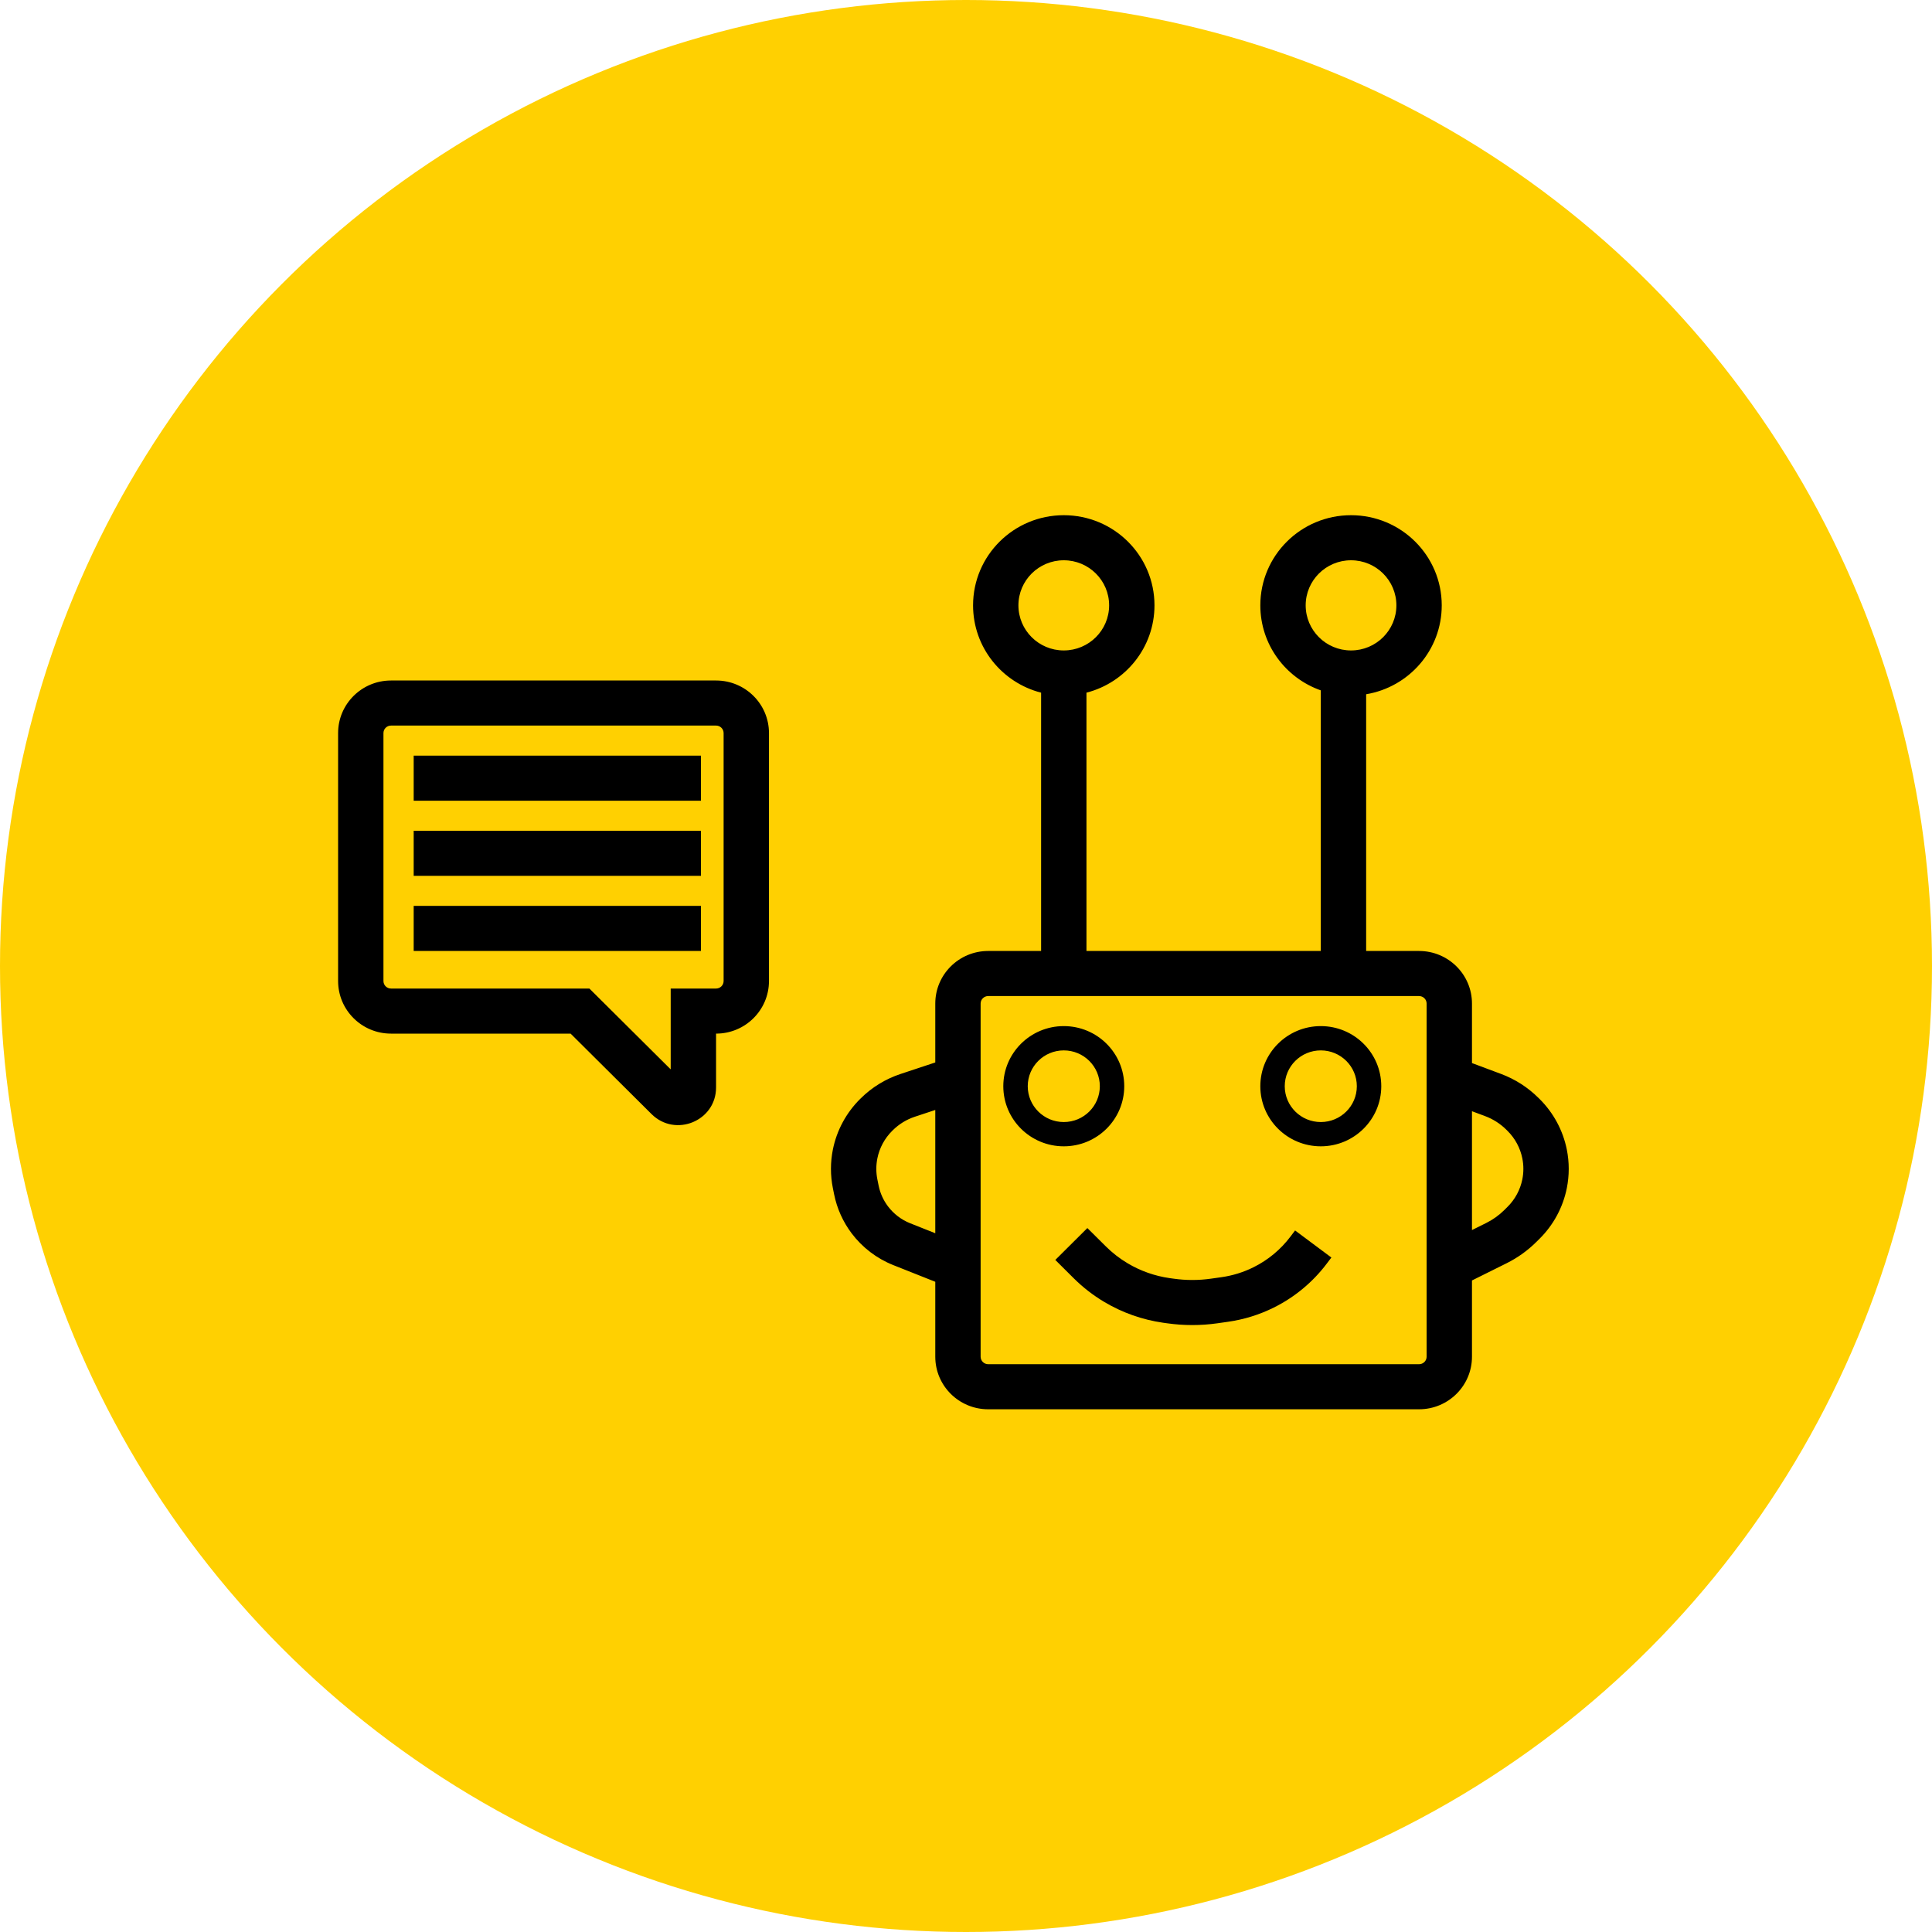
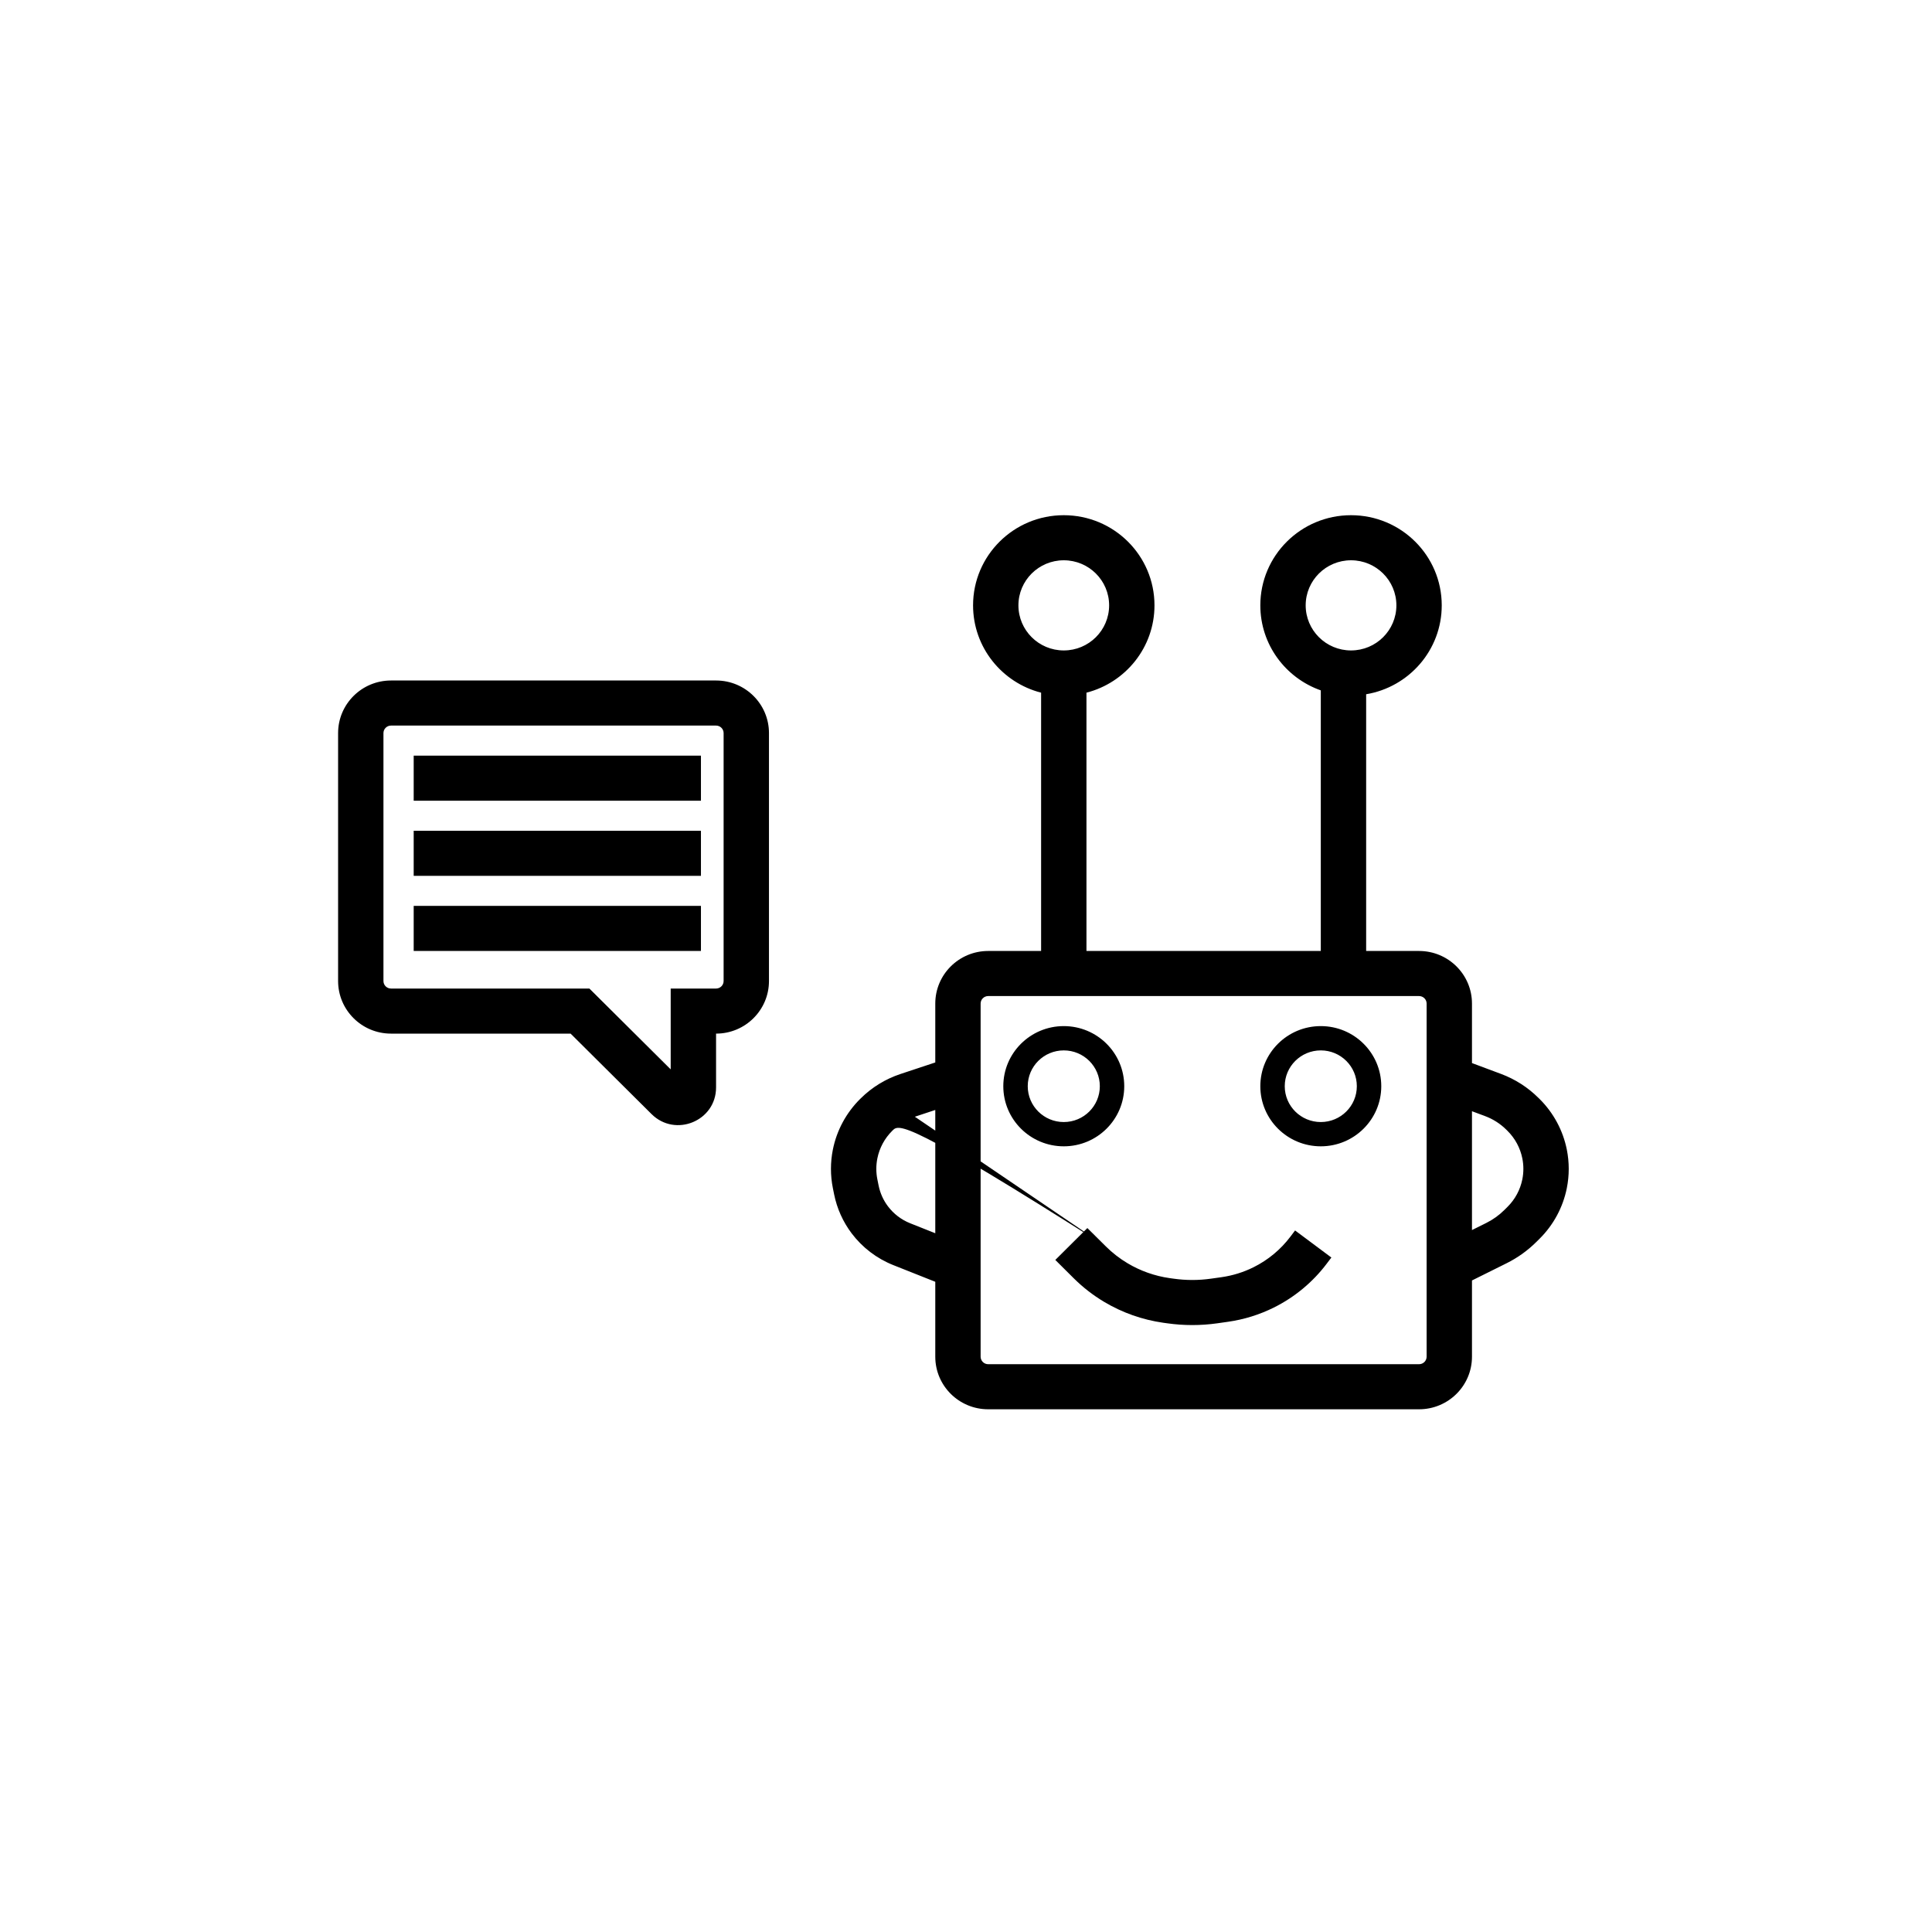
<svg xmlns="http://www.w3.org/2000/svg" width="120" height="120" viewBox="0 0 120 120" fill="none">
-   <circle cx="60" cy="60" r="60" fill="#FFD001" />
  <g clip-path="url(#clip0_179_327)">
-     <path d="M83.915 32C87.026 32 89.549 34.507 89.549 37.6C89.549 40.375 87.518 42.676 84.854 43.121V59.067H88.14C89.955 59.067 91.427 60.529 91.427 62.333V66.029L93.231 66.703C94.103 67.028 94.895 67.534 95.553 68.189L95.629 68.263C96.49 69.119 97.078 70.21 97.317 71.397C97.477 72.191 97.477 73.009 97.317 73.803C97.078 74.99 96.49 76.081 95.629 76.937L95.426 77.138C94.885 77.676 94.26 78.124 93.575 78.464L91.427 79.532V84.267C91.427 86.071 89.955 87.533 88.14 87.533H61.378C59.563 87.533 58.092 86.071 58.092 84.267V79.614L55.487 78.579C54.459 78.171 53.564 77.488 52.899 76.608C52.359 75.891 51.986 75.063 51.809 74.185L51.732 73.803C51.572 73.009 51.572 72.191 51.732 71.397C51.971 70.21 52.559 69.119 53.42 68.263L53.456 68.228C54.152 67.536 54.999 67.016 55.933 66.707L58.092 65.991V62.333C58.092 60.529 59.563 59.067 61.378 59.067H64.665V43.023C62.235 42.401 60.439 40.209 60.439 37.6C60.439 34.507 62.962 32 66.073 32C69.185 32 71.707 34.507 71.707 37.6C71.707 40.209 69.912 42.401 67.482 43.023V59.067H82.037V42.88C79.849 42.111 78.281 40.038 78.281 37.6C78.281 34.507 80.803 32 83.915 32ZM61.378 61.867C61.119 61.867 60.908 62.076 60.908 62.333V84.267C60.908 84.524 61.119 84.733 61.378 84.733H88.14C88.4 84.733 88.61 84.524 88.61 84.267V62.333C88.61 62.076 88.4 61.867 88.14 61.867H61.378ZM68.684 77.414C69.089 77.817 69.543 78.17 70.035 78.463C70.836 78.941 71.726 79.255 72.651 79.387L72.892 79.42C73.663 79.53 74.447 79.53 75.218 79.42L75.872 79.328C76.564 79.229 77.235 79.021 77.86 78.71C78.762 78.262 79.546 77.611 80.151 76.809L80.44 76.426L82.694 78.107L82.405 78.489C81.538 79.639 80.412 80.572 79.119 81.215C78.223 81.66 77.261 81.959 76.27 82.099L75.616 82.192C74.58 82.339 73.529 82.339 72.494 82.192L72.253 82.159C70.956 81.974 69.708 81.534 68.585 80.864C67.896 80.453 67.26 79.96 66.691 79.395L65.547 78.257L67.538 76.277L68.684 77.414ZM56.823 69.362C56.305 69.534 55.834 69.823 55.448 70.207L55.412 70.243C54.944 70.708 54.625 71.301 54.495 71.947C54.408 72.378 54.408 72.822 54.495 73.254L54.572 73.635C54.666 74.104 54.865 74.546 55.153 74.928C55.508 75.397 55.984 75.761 56.532 75.979L58.092 76.599V68.942L56.823 69.362ZM91.427 76.401L92.315 75.96C92.729 75.754 93.107 75.483 93.434 75.159L93.637 74.957C94.105 74.492 94.424 73.899 94.554 73.254C94.641 72.822 94.641 72.378 94.554 71.947C94.424 71.301 94.105 70.708 93.637 70.243L93.562 70.168C93.188 69.797 92.738 69.509 92.243 69.324L91.427 69.02V76.401ZM66.073 63.733C68.148 63.733 69.829 65.405 69.829 67.467C69.829 69.528 68.148 71.2 66.073 71.2C63.999 71.2 62.317 69.528 62.317 67.467C62.317 65.405 63.999 63.733 66.073 63.733ZM82.037 63.733C84.111 63.733 85.793 65.405 85.793 67.467C85.793 69.528 84.111 71.2 82.037 71.2C79.962 71.2 78.281 69.528 78.281 67.467C78.281 65.405 79.962 63.733 82.037 63.733ZM44.476 42.267C46.291 42.267 47.762 43.729 47.762 45.533V60.933C47.762 62.737 46.291 64.2 44.476 64.2V67.547C44.475 69.626 41.947 70.666 40.468 69.197L35.441 64.2H24.287C22.471 64.2 21 62.737 21 60.933V45.533C21 43.729 22.471 42.267 24.287 42.267H44.476ZM66.073 65.242C64.837 65.242 63.835 66.238 63.835 67.467C63.835 68.696 64.837 69.692 66.073 69.692C67.31 69.692 68.312 68.696 68.312 67.467C68.312 66.238 67.31 65.242 66.073 65.242ZM82.037 65.242C80.8 65.242 79.798 66.238 79.798 67.467C79.798 68.696 80.8 69.692 82.037 69.692C83.273 69.692 84.275 68.696 84.275 67.467C84.275 66.238 83.273 65.242 82.037 65.242ZM24.287 45.067C24.027 45.067 23.817 45.276 23.817 45.533V60.933C23.817 61.191 24.027 61.4 24.287 61.4H36.608L41.658 66.42V61.4H44.476C44.735 61.4 44.945 61.191 44.945 60.933V45.533C44.945 45.276 44.735 45.067 44.476 45.067H24.287ZM43.537 59.067H25.695V56.267H43.537V59.067ZM43.537 54.4H25.695V51.6H43.537V54.4ZM43.537 49.733H25.695V46.933H43.537V49.733ZM66.073 34.8C64.517 34.8 63.256 36.054 63.256 37.6C63.256 39.146 64.517 40.4 66.073 40.4C67.629 40.4 68.89 39.146 68.89 37.6C68.89 36.054 67.629 34.8 66.073 34.8ZM83.915 34.8C82.359 34.8 81.098 36.054 81.098 37.6C81.098 39.146 82.359 40.4 83.915 40.4C85.471 40.4 86.732 39.146 86.732 37.6C86.732 36.054 85.471 34.8 83.915 34.8Z" fill="black" />
+     <path d="M83.915 32C87.026 32 89.549 34.507 89.549 37.6C89.549 40.375 87.518 42.676 84.854 43.121V59.067H88.14C89.955 59.067 91.427 60.529 91.427 62.333V66.029L93.231 66.703C94.103 67.028 94.895 67.534 95.553 68.189L95.629 68.263C96.49 69.119 97.078 70.21 97.317 71.397C97.477 72.191 97.477 73.009 97.317 73.803C97.078 74.99 96.49 76.081 95.629 76.937L95.426 77.138C94.885 77.676 94.26 78.124 93.575 78.464L91.427 79.532V84.267C91.427 86.071 89.955 87.533 88.14 87.533H61.378C59.563 87.533 58.092 86.071 58.092 84.267V79.614L55.487 78.579C54.459 78.171 53.564 77.488 52.899 76.608C52.359 75.891 51.986 75.063 51.809 74.185L51.732 73.803C51.572 73.009 51.572 72.191 51.732 71.397C51.971 70.21 52.559 69.119 53.42 68.263L53.456 68.228C54.152 67.536 54.999 67.016 55.933 66.707L58.092 65.991V62.333C58.092 60.529 59.563 59.067 61.378 59.067H64.665V43.023C62.235 42.401 60.439 40.209 60.439 37.6C60.439 34.507 62.962 32 66.073 32C69.185 32 71.707 34.507 71.707 37.6C71.707 40.209 69.912 42.401 67.482 43.023V59.067H82.037V42.88C79.849 42.111 78.281 40.038 78.281 37.6C78.281 34.507 80.803 32 83.915 32ZM61.378 61.867C61.119 61.867 60.908 62.076 60.908 62.333V84.267C60.908 84.524 61.119 84.733 61.378 84.733H88.14C88.4 84.733 88.61 84.524 88.61 84.267V62.333C88.61 62.076 88.4 61.867 88.14 61.867H61.378ZM68.684 77.414C69.089 77.817 69.543 78.17 70.035 78.463C70.836 78.941 71.726 79.255 72.651 79.387L72.892 79.42C73.663 79.53 74.447 79.53 75.218 79.42L75.872 79.328C76.564 79.229 77.235 79.021 77.86 78.71C78.762 78.262 79.546 77.611 80.151 76.809L80.44 76.426L82.694 78.107L82.405 78.489C81.538 79.639 80.412 80.572 79.119 81.215C78.223 81.66 77.261 81.959 76.27 82.099L75.616 82.192C74.58 82.339 73.529 82.339 72.494 82.192L72.253 82.159C70.956 81.974 69.708 81.534 68.585 80.864C67.896 80.453 67.26 79.96 66.691 79.395L65.547 78.257L67.538 76.277L68.684 77.414ZC56.305 69.534 55.834 69.823 55.448 70.207L55.412 70.243C54.944 70.708 54.625 71.301 54.495 71.947C54.408 72.378 54.408 72.822 54.495 73.254L54.572 73.635C54.666 74.104 54.865 74.546 55.153 74.928C55.508 75.397 55.984 75.761 56.532 75.979L58.092 76.599V68.942L56.823 69.362ZM91.427 76.401L92.315 75.96C92.729 75.754 93.107 75.483 93.434 75.159L93.637 74.957C94.105 74.492 94.424 73.899 94.554 73.254C94.641 72.822 94.641 72.378 94.554 71.947C94.424 71.301 94.105 70.708 93.637 70.243L93.562 70.168C93.188 69.797 92.738 69.509 92.243 69.324L91.427 69.02V76.401ZM66.073 63.733C68.148 63.733 69.829 65.405 69.829 67.467C69.829 69.528 68.148 71.2 66.073 71.2C63.999 71.2 62.317 69.528 62.317 67.467C62.317 65.405 63.999 63.733 66.073 63.733ZM82.037 63.733C84.111 63.733 85.793 65.405 85.793 67.467C85.793 69.528 84.111 71.2 82.037 71.2C79.962 71.2 78.281 69.528 78.281 67.467C78.281 65.405 79.962 63.733 82.037 63.733ZM44.476 42.267C46.291 42.267 47.762 43.729 47.762 45.533V60.933C47.762 62.737 46.291 64.2 44.476 64.2V67.547C44.475 69.626 41.947 70.666 40.468 69.197L35.441 64.2H24.287C22.471 64.2 21 62.737 21 60.933V45.533C21 43.729 22.471 42.267 24.287 42.267H44.476ZM66.073 65.242C64.837 65.242 63.835 66.238 63.835 67.467C63.835 68.696 64.837 69.692 66.073 69.692C67.31 69.692 68.312 68.696 68.312 67.467C68.312 66.238 67.31 65.242 66.073 65.242ZM82.037 65.242C80.8 65.242 79.798 66.238 79.798 67.467C79.798 68.696 80.8 69.692 82.037 69.692C83.273 69.692 84.275 68.696 84.275 67.467C84.275 66.238 83.273 65.242 82.037 65.242ZM24.287 45.067C24.027 45.067 23.817 45.276 23.817 45.533V60.933C23.817 61.191 24.027 61.4 24.287 61.4H36.608L41.658 66.42V61.4H44.476C44.735 61.4 44.945 61.191 44.945 60.933V45.533C44.945 45.276 44.735 45.067 44.476 45.067H24.287ZM43.537 59.067H25.695V56.267H43.537V59.067ZM43.537 54.4H25.695V51.6H43.537V54.4ZM43.537 49.733H25.695V46.933H43.537V49.733ZM66.073 34.8C64.517 34.8 63.256 36.054 63.256 37.6C63.256 39.146 64.517 40.4 66.073 40.4C67.629 40.4 68.89 39.146 68.89 37.6C68.89 36.054 67.629 34.8 66.073 34.8ZM83.915 34.8C82.359 34.8 81.098 36.054 81.098 37.6C81.098 39.146 82.359 40.4 83.915 40.4C85.471 40.4 86.732 39.146 86.732 37.6C86.732 36.054 85.471 34.8 83.915 34.8Z" fill="black" />
  </g>
  <defs>
    <clipPath id="clip0_179_327">
      <rect width="77" height="56" fill="white" transform="translate(21 32)" />
    </clipPath>
  </defs>
</svg>